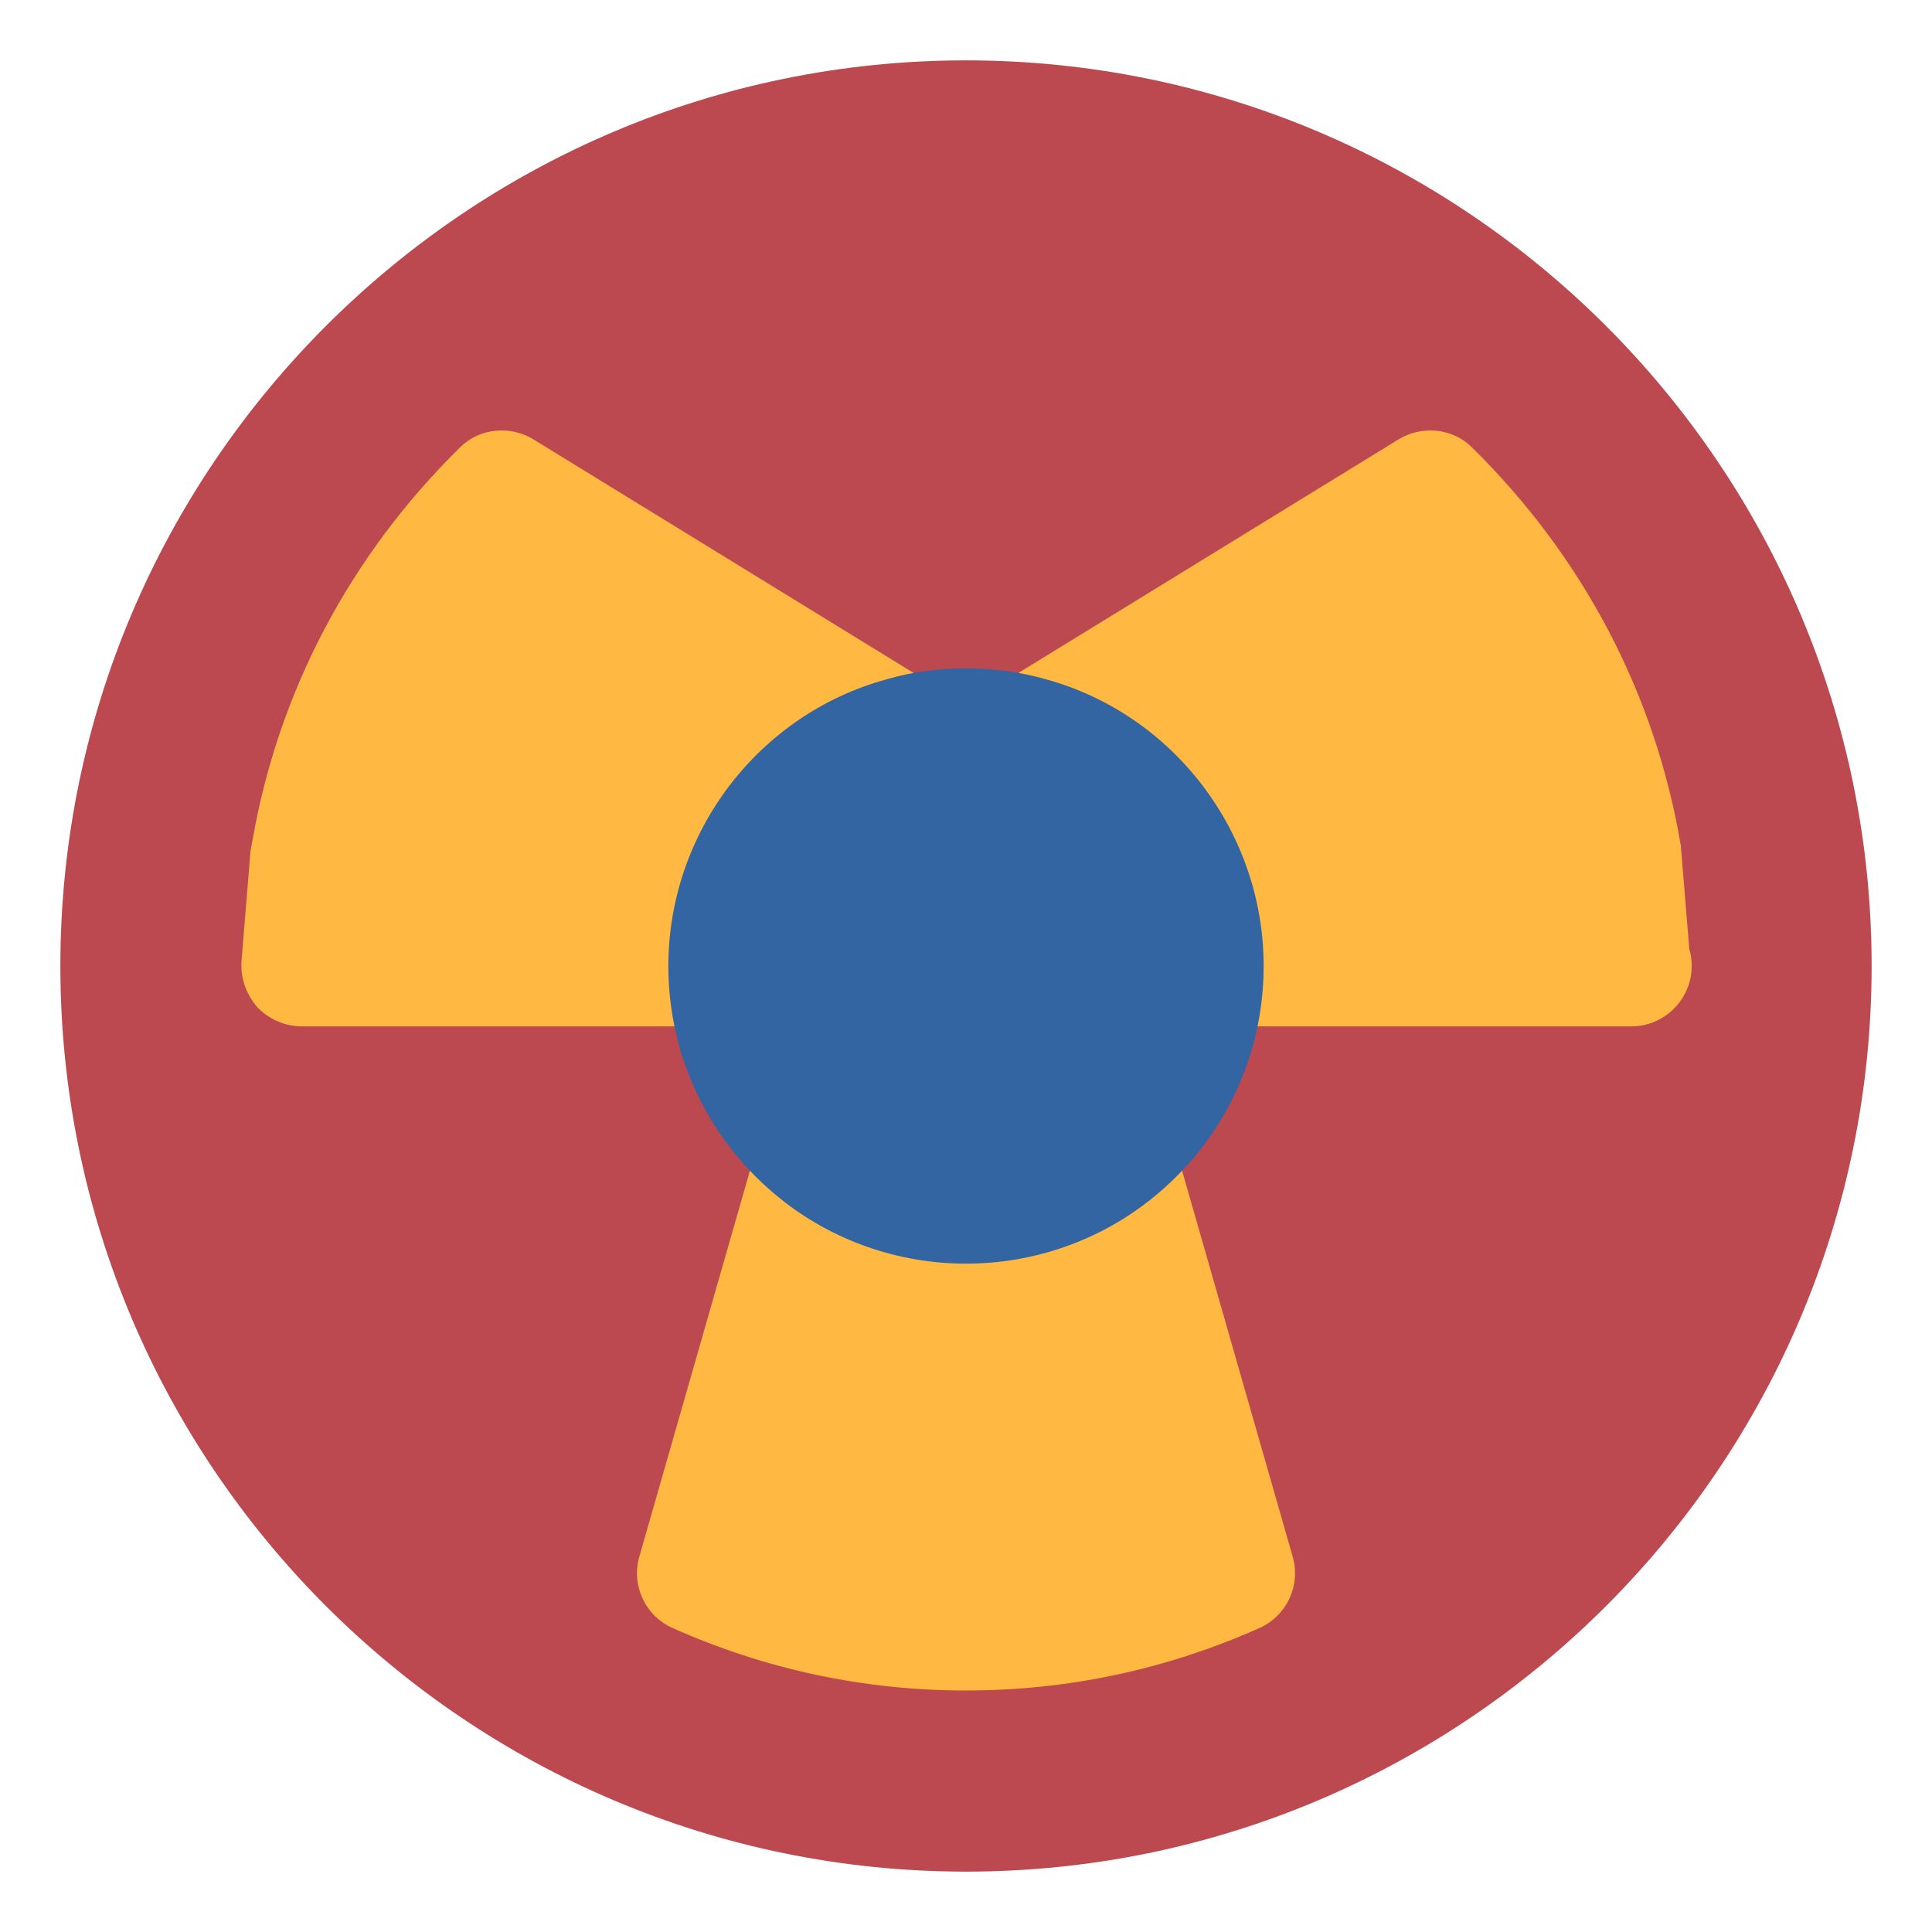
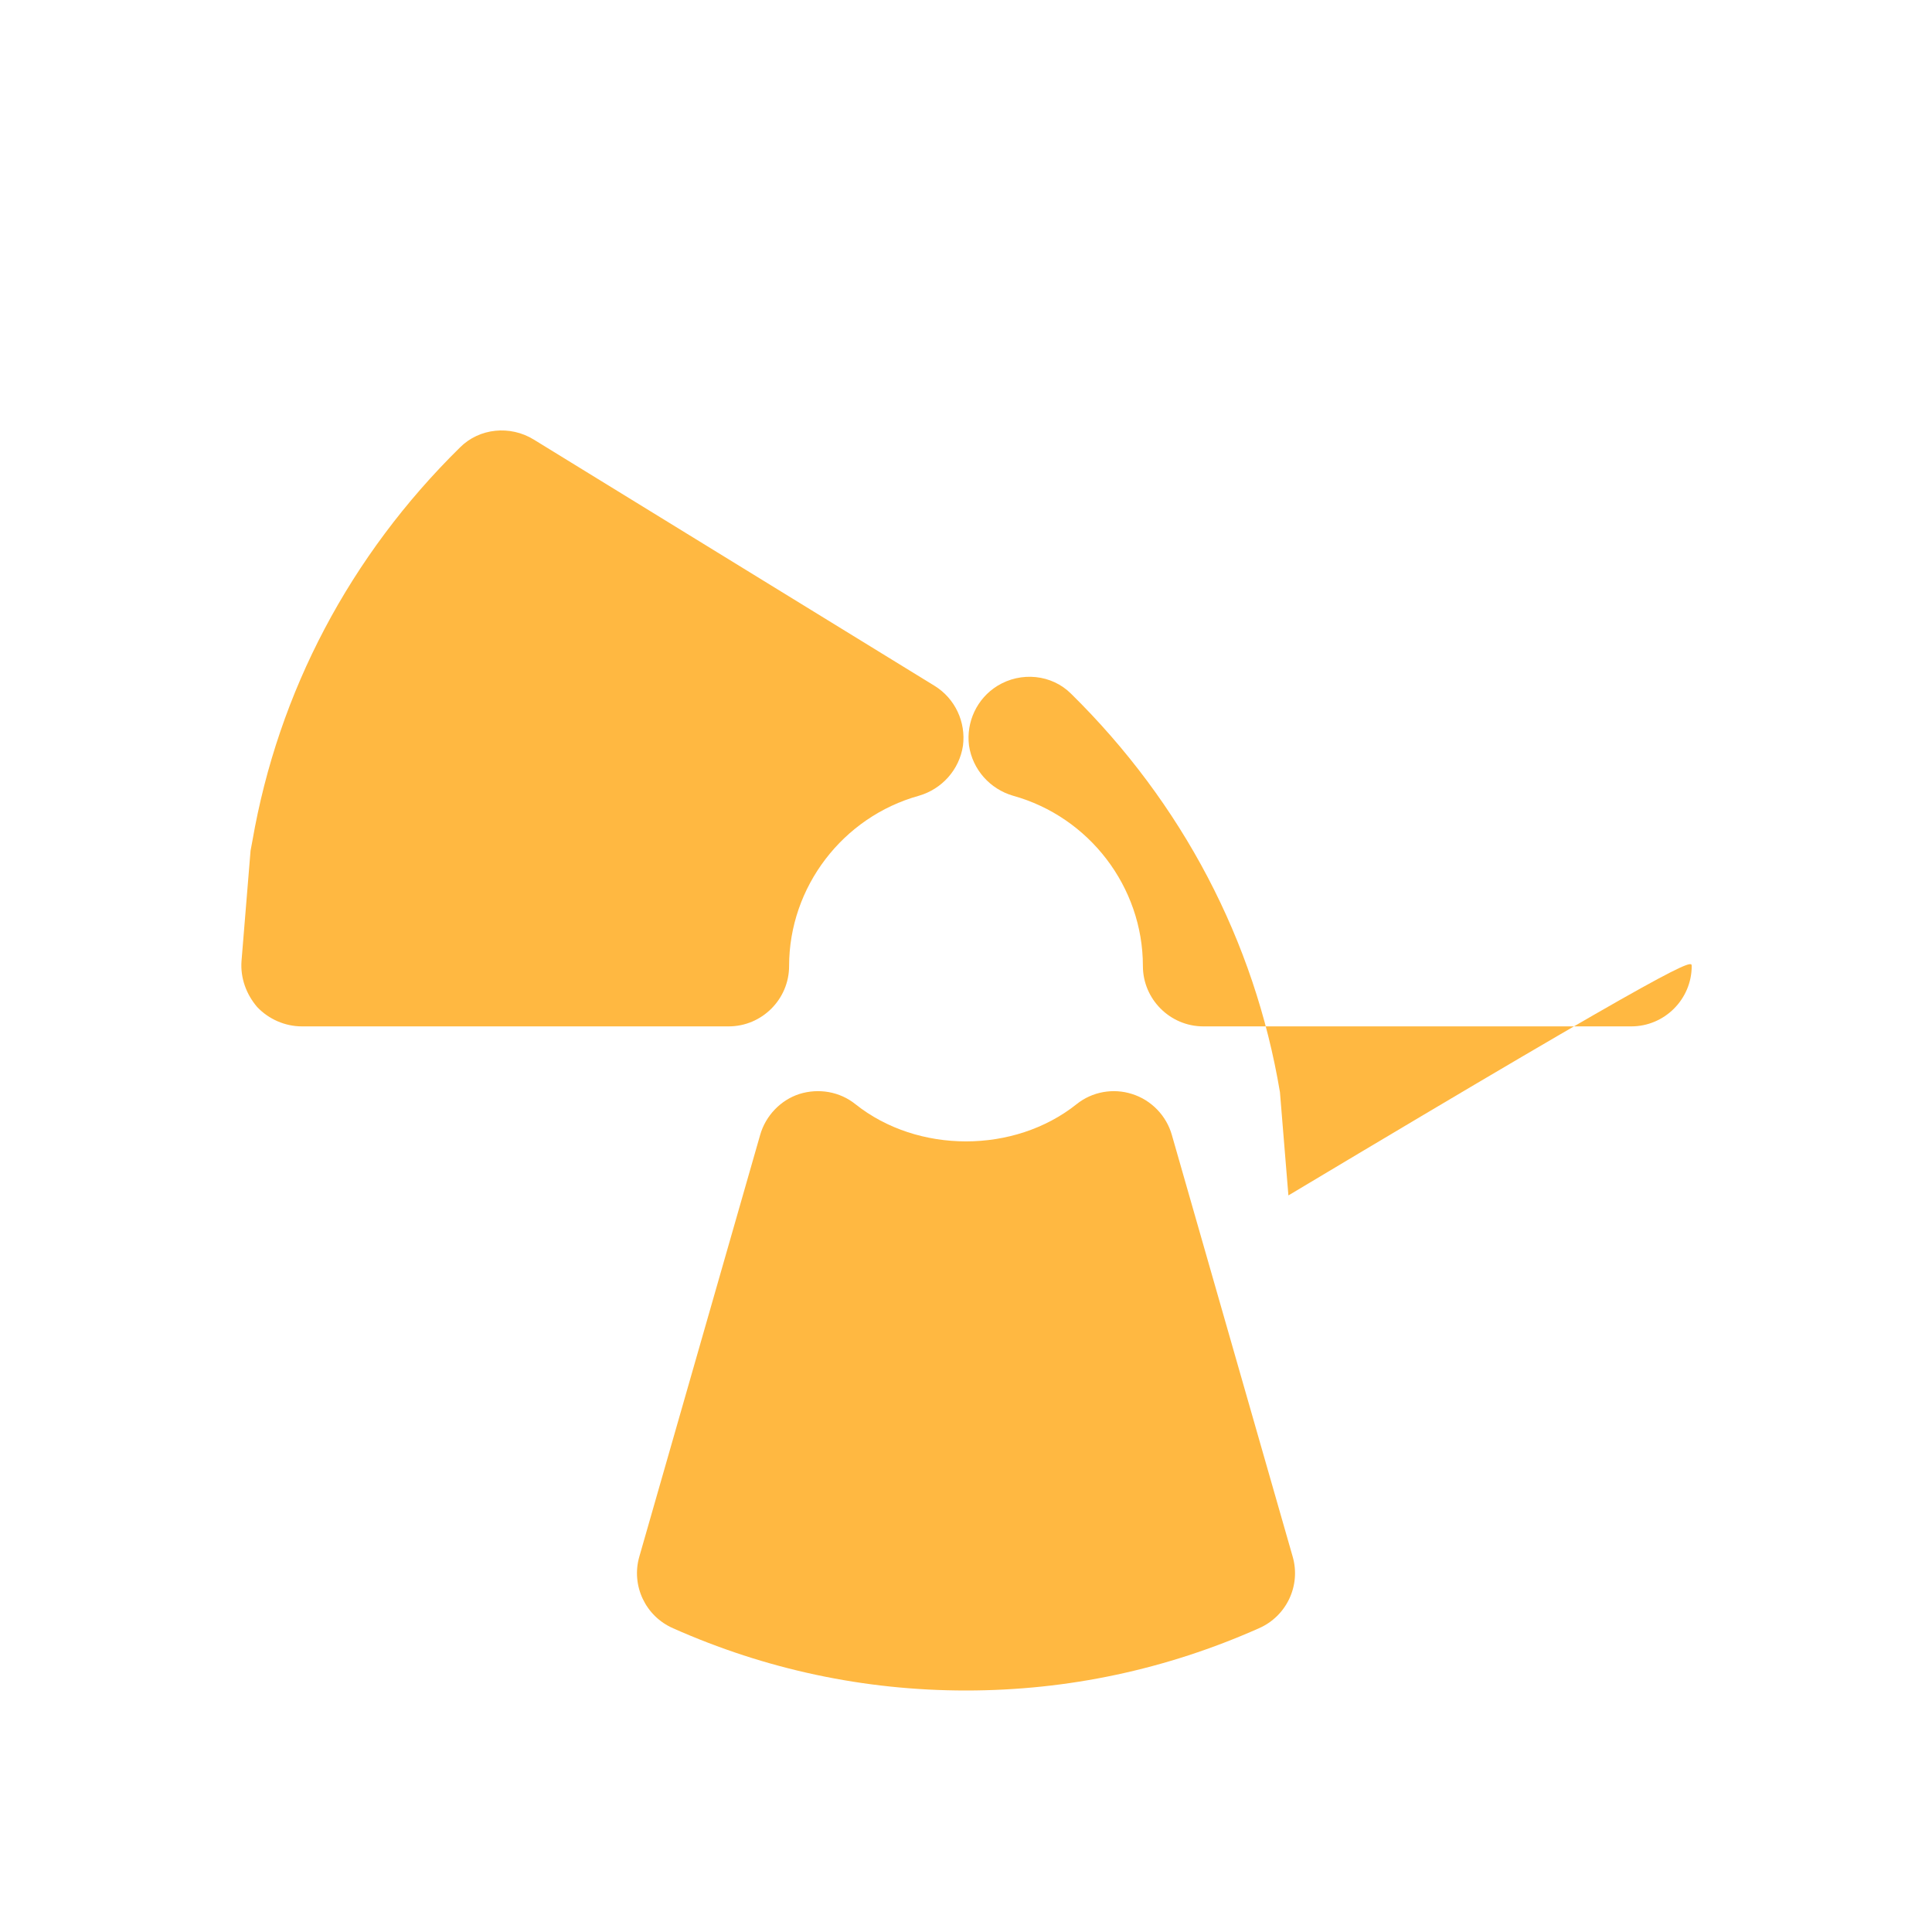
<svg xmlns="http://www.w3.org/2000/svg" width="800px" height="800px" viewBox="0 0 32 32" enable-background="new 0 0 32 32" version="1.1" xml:space="preserve">
  <g id="Energy20" />
  <g id="Energy19" />
  <g id="Energy18" />
  <g id="Energy17" />
  <g id="Energy16" />
  <g id="Energy15" />
  <g id="Energy14" />
  <g id="Energy13">
    <g>
-       <path d="M31,16c0,8.27-6.73,15-15,15S1,24.27,1,16C1,7.73,7.73,1,16,1S31,7.73,31,16z" fill="#BC494F" />
-     </g>
+       </g>
    <g>
      <path d="M20.85,26.97C19.32,27.65,17.69,28,16,28s-3.32-0.35-4.85-1.03c-0.46-0.2-0.7-0.71-0.56-1.19l2-6.98    c0.09-0.32,0.34-0.58,0.65-0.68c0.32-0.1,0.67-0.04,0.93,0.17c1.03,0.82,2.63,0.82,3.66,0c0.26-0.21,0.61-0.27,0.92-0.17    c0.32,0.1,0.57,0.36,0.66,0.68l2,6.98C21.55,26.26,21.31,26.77,20.85,26.97z" fill="#FFB841" />
    </g>
    <g>
-       <path d="M28.02,16c0,0.55-0.45,1-1,1c-0.01,0-0.01,0-0.02,0h-7.07c-0.55,0-1-0.45-1-1c0-1.31-0.89-2.47-2.15-2.82    c-0.38-0.11-0.67-0.43-0.73-0.83c-0.05-0.39,0.13-0.78,0.47-0.99l6.64-4.08c0.39-0.24,0.9-0.19,1.22,0.13    c1.84,1.81,3.04,4.09,3.46,6.6l0.14,1.71C28.01,15.81,28.02,15.9,28.02,16z" fill="#FFB841" />
+       <path d="M28.02,16c0,0.55-0.45,1-1,1c-0.01,0-0.01,0-0.02,0h-7.07c-0.55,0-1-0.45-1-1c0-1.31-0.89-2.47-2.15-2.82    c-0.38-0.11-0.67-0.43-0.73-0.83c-0.05-0.39,0.13-0.78,0.47-0.99c0.39-0.24,0.9-0.19,1.22,0.13    c1.84,1.81,3.04,4.09,3.46,6.6l0.14,1.71C28.01,15.81,28.02,15.9,28.02,16z" fill="#FFB841" />
    </g>
    <g>
      <path d="M15.95,12.35c-0.06,0.4-0.35,0.72-0.73,0.83c-1.26,0.35-2.15,1.51-2.15,2.82c0,0.55-0.45,1-1,1H5    c-0.28,0-0.55-0.12-0.74-0.32C4.08,16.47,3.98,16.2,4,15.92l0.15-1.83c0.01-0.05,0.02-0.11,0.03-0.16    C4.61,11.45,5.8,9.2,7.62,7.41c0.32-0.32,0.83-0.37,1.22-0.13l6.64,4.08C15.82,11.57,16,11.96,15.95,12.35z" fill="#FFB841" />
    </g>
    <g>
-       <path d="M20.93,16c0,1.51-0.68,2.91-1.85,3.85c-0.87,0.7-1.96,1.08-3.08,1.08s-2.21-0.38-3.08-1.08    c-1.17-0.94-1.85-2.34-1.85-3.85c0-2.21,1.49-4.17,3.62-4.75c0.81-0.24,1.8-0.24,2.63,0C19.44,11.83,20.93,13.79,20.93,16z" fill="#3265A2" />
-     </g>
+       </g>
  </g>
  <g id="Energy12" />
  <g id="Energy11" />
  <g id="Energy10" />
  <g id="Energy09" />
  <g id="Energy08" />
  <g id="Energy07" />
  <g id="Energy06" />
  <g id="Energy05" />
  <g id="Energy04" />
  <g id="Energy03" />
  <g id="Energy02" />
  <g id="Energy01" />
</svg>